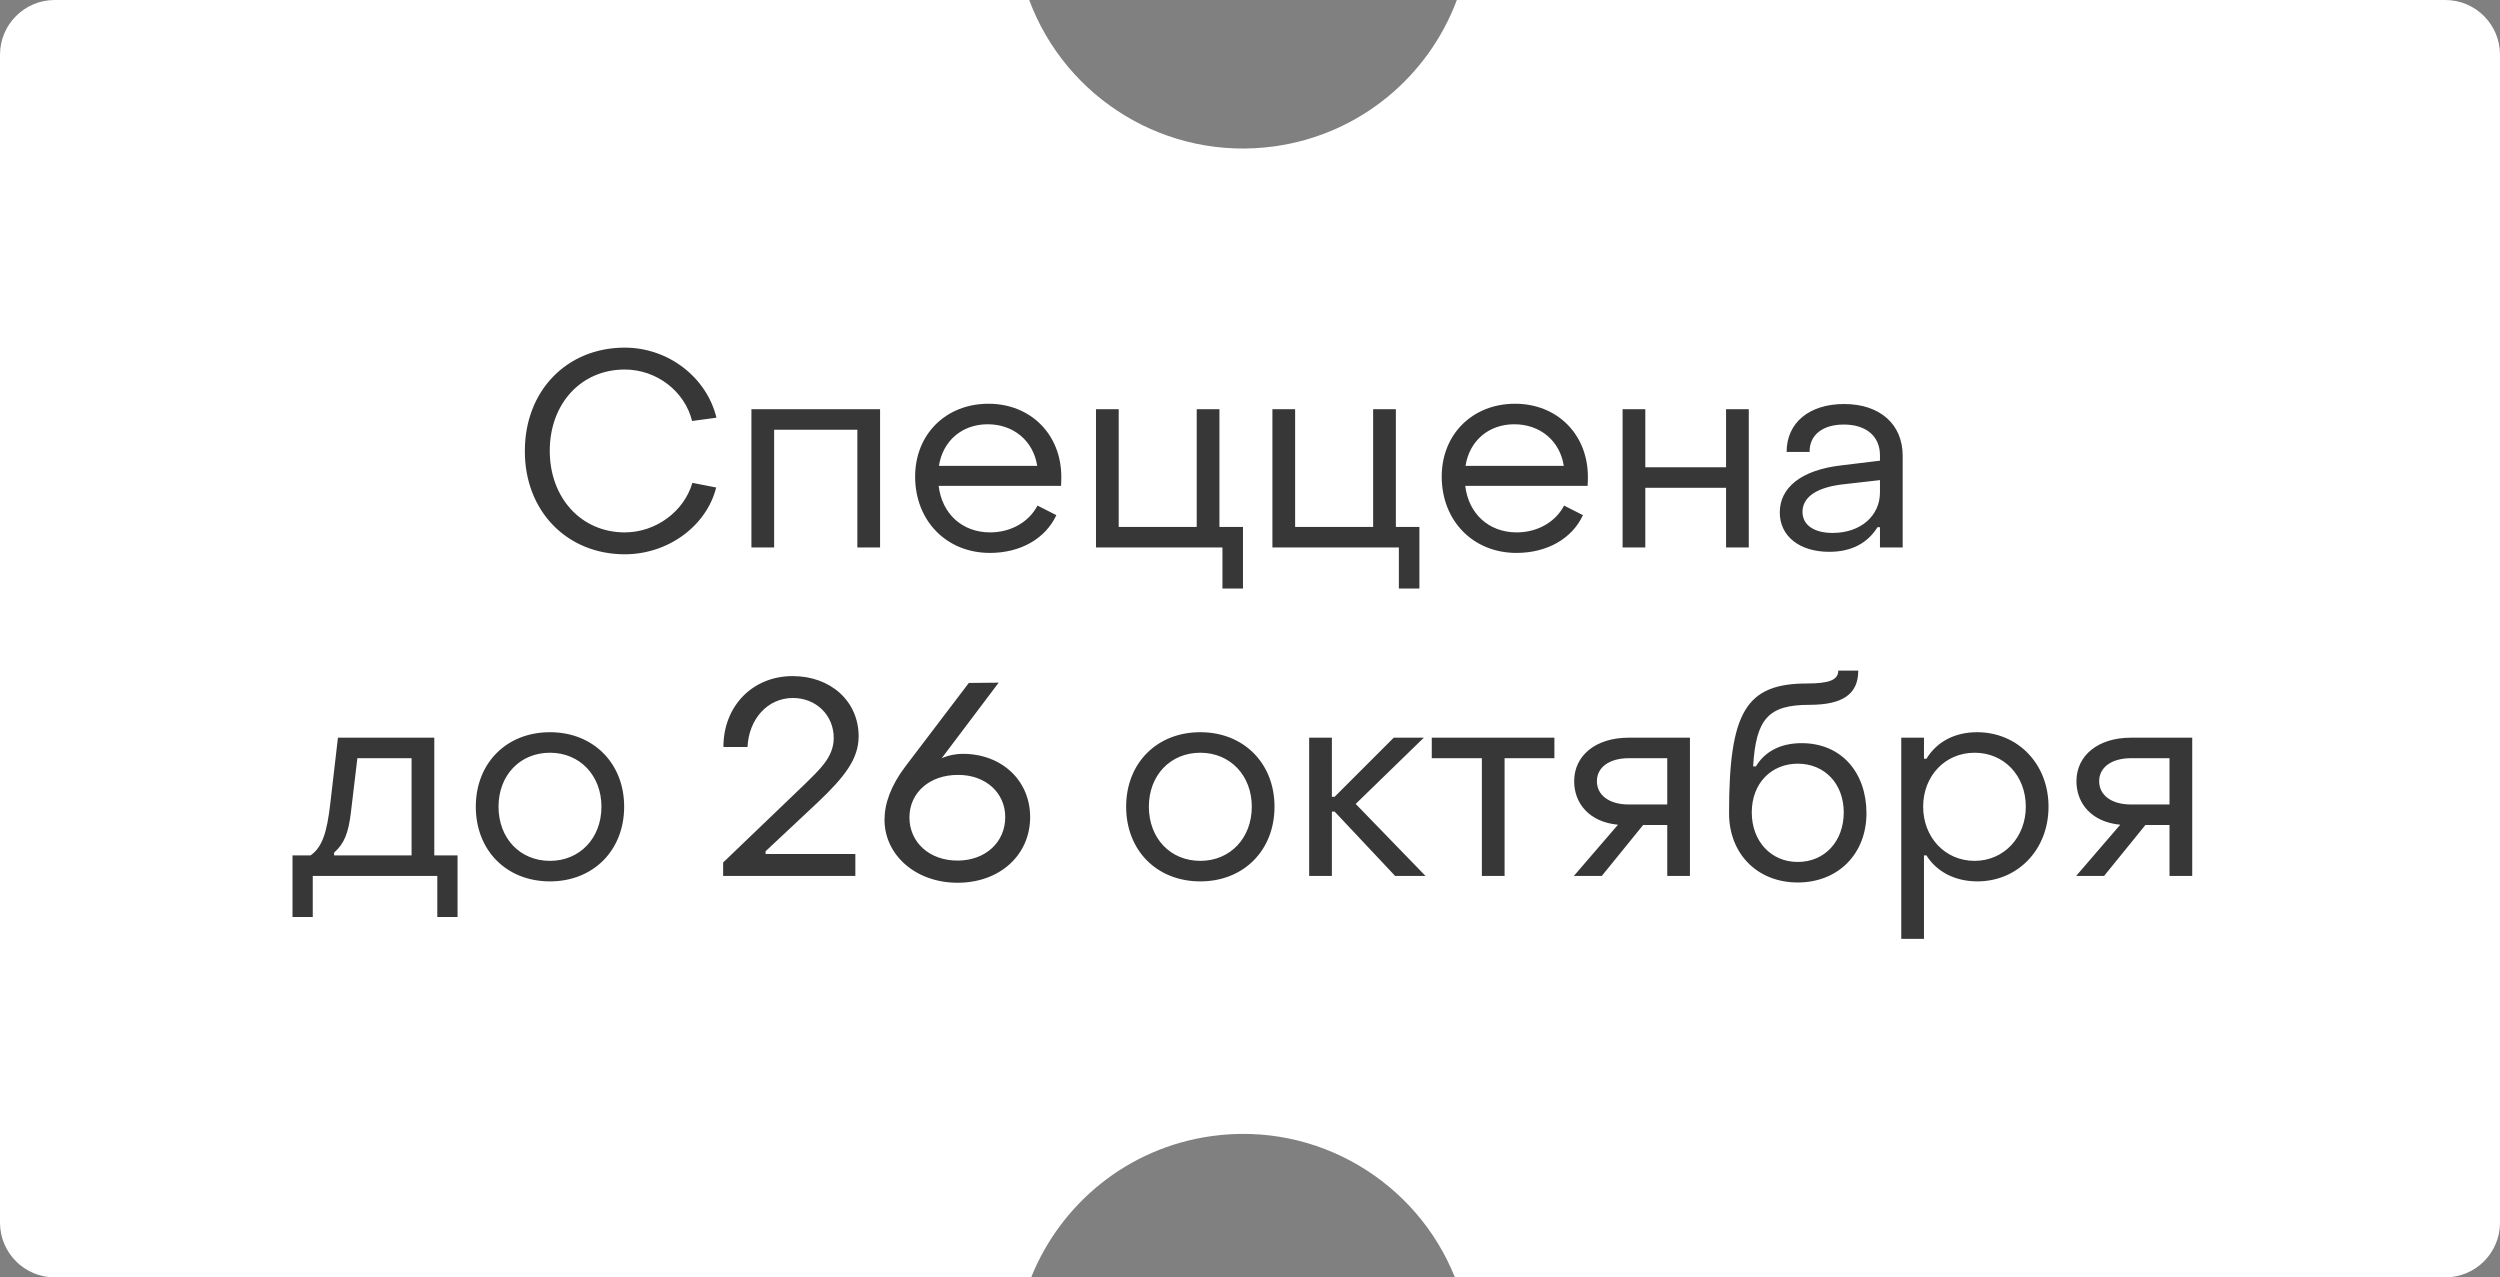
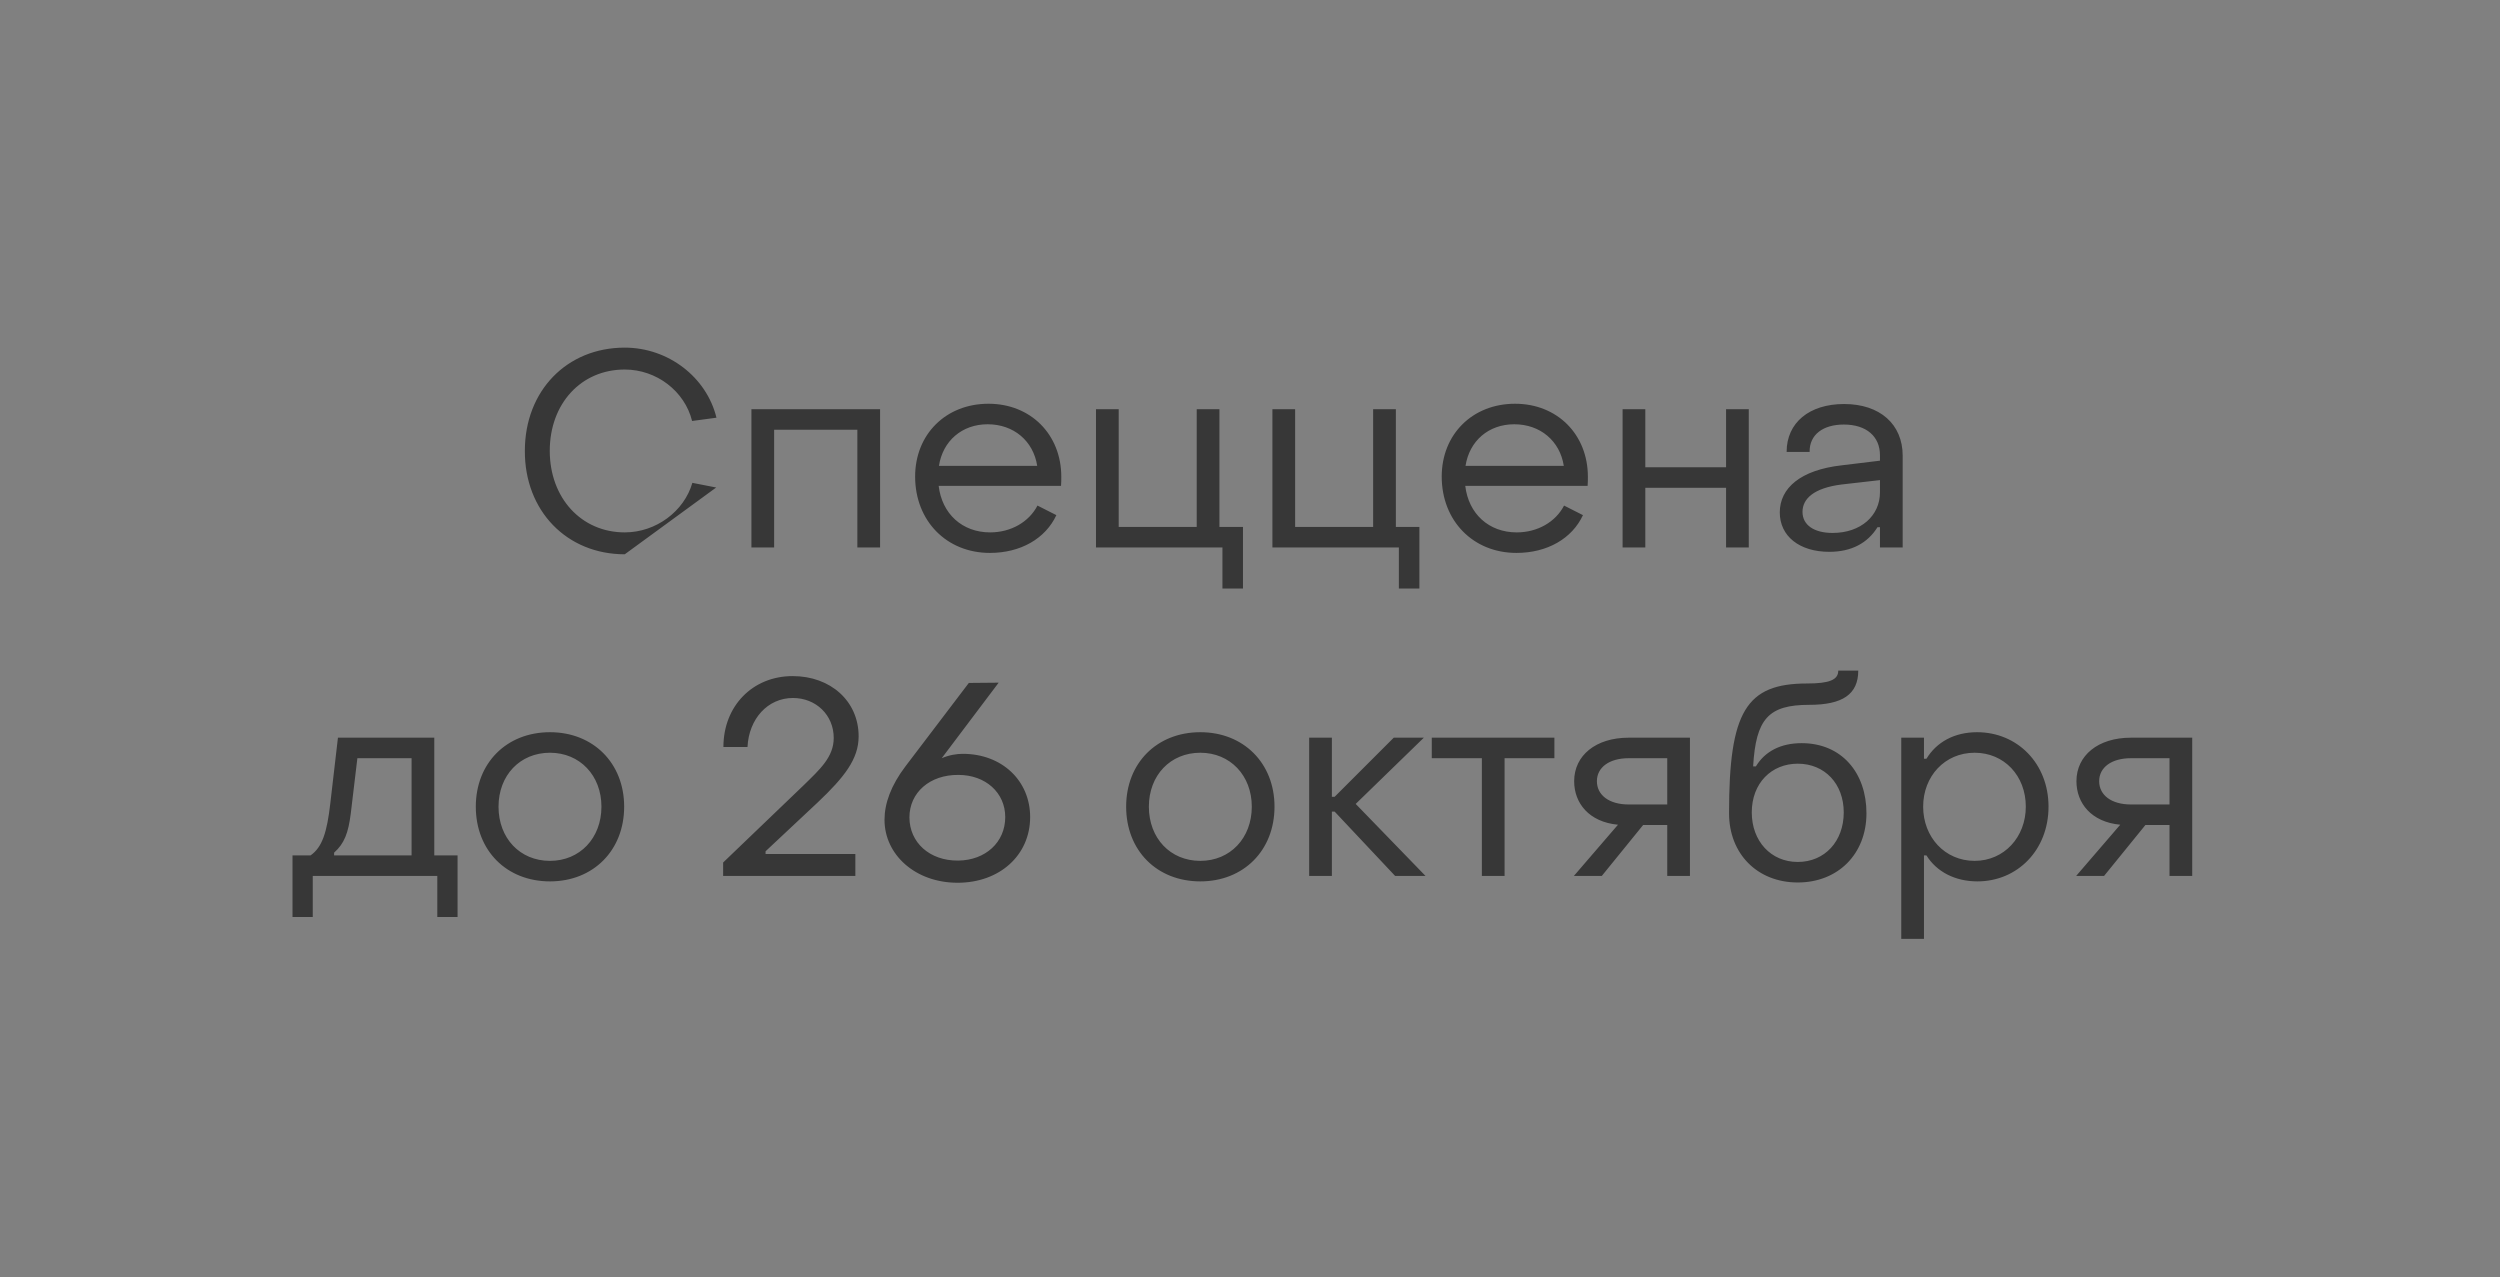
<svg xmlns="http://www.w3.org/2000/svg" width="137" height="70" viewBox="0 0 137 70" fill="none">
  <rect x="0" y="0" width="137" height="70" fill="#808080" stroke="none" />
-   <path fill-rule="evenodd" clip-rule="evenodd" d="M3 0L56.401 0C58.4 5.386 63.935 8.849 69.858 8.017C74.561 7.356 78.283 4.158 79.835 0L134 0C135.657 0 137 1.343 137 3V67C137 68.657 135.657 70 134 70H79.729C77.645 64.773 72.199 61.442 66.378 62.26C61.78 62.907 58.12 65.978 56.508 70H3C1.343 70 0 68.657 0 67L0 3C0 1.343 1.343 0 3 0Z" fill="white" />
-   <path d="M34.237 30.375C31.057 30.375 28.747 27.99 28.762 24.705C28.762 21.42 31.057 19.05 34.237 19.05C36.622 19.05 38.722 20.67 39.262 22.89L37.927 23.07C37.522 21.435 35.977 20.25 34.237 20.25C31.837 20.25 30.127 22.125 30.127 24.705C30.127 27.285 31.852 29.175 34.237 29.175C35.947 29.175 37.492 28.02 37.942 26.46L39.247 26.715C38.722 28.815 36.622 30.375 34.237 30.375ZM41.178 30V22.425H48.228V30H46.983V23.55H42.423V30H41.178ZM54.244 30.3C51.874 30.3 50.149 28.545 50.149 26.115C50.149 23.805 51.829 22.125 54.169 22.125C56.479 22.125 58.159 23.805 58.159 26.13C58.159 26.28 58.159 26.46 58.144 26.625H51.439C51.619 28.155 52.729 29.175 54.259 29.175C55.399 29.175 56.389 28.605 56.854 27.705L57.889 28.23C57.289 29.52 55.924 30.3 54.244 30.3ZM51.454 25.53H56.839C56.629 24.165 55.549 23.25 54.124 23.25C52.714 23.25 51.664 24.165 51.454 25.53ZM66.99 32.25V30H60.06V22.425H61.305V28.875H65.58V22.425H66.825V28.875H68.115V32.25H66.99ZM76.658 32.25V30H69.728V22.425H70.973V28.875H75.248V22.425H76.493V28.875H77.783V32.25H76.658ZM83.101 30.3C80.731 30.3 79.006 28.545 79.006 26.115C79.006 23.805 80.686 22.125 83.026 22.125C85.336 22.125 87.016 23.805 87.016 26.13C87.016 26.28 87.016 26.46 87.001 26.625H80.296C80.476 28.155 81.586 29.175 83.116 29.175C84.256 29.175 85.246 28.605 85.711 27.705L86.746 28.23C86.146 29.52 84.781 30.3 83.101 30.3ZM80.311 25.53H85.696C85.486 24.165 84.406 23.25 82.981 23.25C81.571 23.25 80.521 24.165 80.311 25.53ZM88.918 30V22.425H90.163V25.605H94.588V22.425H95.833V30H94.588V26.73H90.163V30H88.918ZM100.247 30.24C98.612 30.24 97.532 29.385 97.532 28.08C97.532 26.745 98.672 25.755 100.922 25.5L103.022 25.245V24.945C103.022 23.925 102.287 23.265 101.042 23.265C99.902 23.265 99.152 23.82 99.167 24.765H97.907C97.907 23.16 99.152 22.14 101.057 22.14C103.022 22.14 104.267 23.25 104.267 24.975V30H103.022V28.89H102.887C102.347 29.76 101.462 30.24 100.247 30.24ZM100.427 29.205C101.972 29.205 103.022 28.26 103.022 26.985V26.31L100.922 26.55C99.377 26.745 98.777 27.345 98.777 28.05C98.777 28.77 99.407 29.205 100.427 29.205ZM16.029 50.25V46.875H17.019C17.664 46.425 17.919 45.6 18.099 44.04L18.519 40.425H23.799V46.875H25.074V50.25H23.964V48H17.139V50.25H16.029ZM18.309 46.875H22.554V41.55H19.584L19.224 44.565C19.089 45.66 18.864 46.23 18.309 46.725V46.875ZM30.139 48.3C27.754 48.3 26.074 46.605 26.074 44.205C26.074 41.82 27.754 40.125 30.139 40.125C32.509 40.125 34.204 41.82 34.204 44.205C34.204 46.605 32.509 48.3 30.139 48.3ZM30.139 47.175C31.774 47.175 32.959 45.93 32.959 44.205C32.959 42.495 31.774 41.25 30.139 41.25C28.489 41.25 27.319 42.495 27.319 44.205C27.319 45.93 28.489 47.175 30.139 47.175ZM39.628 48V47.265L44.053 43.02C44.923 42.165 45.688 41.49 45.688 40.44C45.688 39.18 44.713 38.25 43.453 38.25C42.073 38.25 41.038 39.39 40.963 40.935H39.643C39.643 38.685 41.248 37.05 43.438 37.05C45.523 37.05 47.053 38.43 47.053 40.35C47.053 41.595 46.273 42.585 44.818 43.965L41.953 46.65V46.8H46.873V48H39.628ZM52.477 48.375C50.151 48.375 48.471 46.83 48.471 44.925C48.471 44.04 48.816 43.05 49.627 41.985L53.092 37.425L54.727 37.41L51.606 41.55C52.026 41.37 52.431 41.31 52.761 41.31C54.907 41.31 56.452 42.78 56.452 44.775C56.452 46.86 54.786 48.375 52.477 48.375ZM52.507 47.16C54.007 47.145 55.087 46.155 55.087 44.775C55.087 43.44 54.007 42.465 52.522 42.465C50.947 42.45 49.837 43.44 49.837 44.79C49.837 46.17 50.947 47.175 52.507 47.16ZM65.778 48.3C63.393 48.3 61.713 46.605 61.713 44.205C61.713 41.82 63.393 40.125 65.778 40.125C68.148 40.125 69.843 41.82 69.843 44.205C69.843 46.605 68.148 48.3 65.778 48.3ZM65.778 47.175C67.413 47.175 68.598 45.93 68.598 44.205C68.598 42.495 67.413 41.25 65.778 41.25C64.128 41.25 62.958 42.495 62.958 44.205C62.958 45.93 64.128 47.175 65.778 47.175ZM71.742 48V40.425H72.987V43.665H73.137L76.377 40.425H78.027L74.292 44.055L78.117 48H76.452L73.137 44.475H72.987V48H71.742ZM81.206 48V41.55H78.461V40.425H85.181V41.55H82.451V48H81.206ZM86.249 48L88.665 45.195C87.075 45.045 86.264 44.01 86.264 42.81C86.264 41.4 87.45 40.425 89.249 40.425H92.609V48H91.365V45.21H90.044L87.779 48H86.249ZM89.249 44.085H91.365V41.55H89.249C88.2 41.55 87.51 42.045 87.51 42.81C87.51 43.575 88.184 44.085 89.249 44.085ZM98.517 48.36C96.312 48.36 94.752 46.8 94.752 44.565C94.752 39 95.682 37.455 99.027 37.455C100.242 37.455 100.737 37.26 100.737 36.75H101.832C101.832 38.055 100.962 38.625 99.147 38.625C96.912 38.625 96.222 39.39 96.072 42H96.222C96.717 41.175 97.587 40.725 98.727 40.725C100.932 40.725 102.282 42.36 102.282 44.565C102.282 46.8 100.722 48.36 98.517 48.36ZM98.517 47.235C100.002 47.235 101.037 46.095 101.037 44.52C101.037 42.96 100.002 41.85 98.517 41.85C97.077 41.85 95.997 42.915 95.997 44.52C95.997 46.095 97.047 47.235 98.517 47.235ZM108.344 40.125C110.549 40.125 112.259 41.835 112.259 44.205C112.259 46.575 110.564 48.3 108.359 48.3C107.144 48.3 106.124 47.775 105.569 46.875H105.434V51.45H104.189V40.425H105.434V41.58H105.569C106.124 40.665 107.099 40.125 108.344 40.125ZM108.209 41.25C106.574 41.25 105.389 42.54 105.389 44.205C105.389 45.87 106.574 47.175 108.209 47.175C109.829 47.175 111.014 45.87 111.014 44.205C111.014 42.51 109.829 41.25 108.209 41.25ZM113.774 48L116.189 45.195C114.599 45.045 113.789 44.01 113.789 42.81C113.789 41.4 114.974 40.425 116.774 40.425H120.134V48H118.889V45.21H117.569L115.304 48H113.774ZM116.774 44.085H118.889V41.55H116.774C115.724 41.55 115.034 42.045 115.034 42.81C115.034 43.575 115.709 44.085 116.774 44.085Z" fill="#373737" />
+   <path d="M34.237 30.375C31.057 30.375 28.747 27.99 28.762 24.705C28.762 21.42 31.057 19.05 34.237 19.05C36.622 19.05 38.722 20.67 39.262 22.89L37.927 23.07C37.522 21.435 35.977 20.25 34.237 20.25C31.837 20.25 30.127 22.125 30.127 24.705C30.127 27.285 31.852 29.175 34.237 29.175C35.947 29.175 37.492 28.02 37.942 26.46L39.247 26.715ZM41.178 30V22.425H48.228V30H46.983V23.55H42.423V30H41.178ZM54.244 30.3C51.874 30.3 50.149 28.545 50.149 26.115C50.149 23.805 51.829 22.125 54.169 22.125C56.479 22.125 58.159 23.805 58.159 26.13C58.159 26.28 58.159 26.46 58.144 26.625H51.439C51.619 28.155 52.729 29.175 54.259 29.175C55.399 29.175 56.389 28.605 56.854 27.705L57.889 28.23C57.289 29.52 55.924 30.3 54.244 30.3ZM51.454 25.53H56.839C56.629 24.165 55.549 23.25 54.124 23.25C52.714 23.25 51.664 24.165 51.454 25.53ZM66.99 32.25V30H60.06V22.425H61.305V28.875H65.58V22.425H66.825V28.875H68.115V32.25H66.99ZM76.658 32.25V30H69.728V22.425H70.973V28.875H75.248V22.425H76.493V28.875H77.783V32.25H76.658ZM83.101 30.3C80.731 30.3 79.006 28.545 79.006 26.115C79.006 23.805 80.686 22.125 83.026 22.125C85.336 22.125 87.016 23.805 87.016 26.13C87.016 26.28 87.016 26.46 87.001 26.625H80.296C80.476 28.155 81.586 29.175 83.116 29.175C84.256 29.175 85.246 28.605 85.711 27.705L86.746 28.23C86.146 29.52 84.781 30.3 83.101 30.3ZM80.311 25.53H85.696C85.486 24.165 84.406 23.25 82.981 23.25C81.571 23.25 80.521 24.165 80.311 25.53ZM88.918 30V22.425H90.163V25.605H94.588V22.425H95.833V30H94.588V26.73H90.163V30H88.918ZM100.247 30.24C98.612 30.24 97.532 29.385 97.532 28.08C97.532 26.745 98.672 25.755 100.922 25.5L103.022 25.245V24.945C103.022 23.925 102.287 23.265 101.042 23.265C99.902 23.265 99.152 23.82 99.167 24.765H97.907C97.907 23.16 99.152 22.14 101.057 22.14C103.022 22.14 104.267 23.25 104.267 24.975V30H103.022V28.89H102.887C102.347 29.76 101.462 30.24 100.247 30.24ZM100.427 29.205C101.972 29.205 103.022 28.26 103.022 26.985V26.31L100.922 26.55C99.377 26.745 98.777 27.345 98.777 28.05C98.777 28.77 99.407 29.205 100.427 29.205ZM16.029 50.25V46.875H17.019C17.664 46.425 17.919 45.6 18.099 44.04L18.519 40.425H23.799V46.875H25.074V50.25H23.964V48H17.139V50.25H16.029ZM18.309 46.875H22.554V41.55H19.584L19.224 44.565C19.089 45.66 18.864 46.23 18.309 46.725V46.875ZM30.139 48.3C27.754 48.3 26.074 46.605 26.074 44.205C26.074 41.82 27.754 40.125 30.139 40.125C32.509 40.125 34.204 41.82 34.204 44.205C34.204 46.605 32.509 48.3 30.139 48.3ZM30.139 47.175C31.774 47.175 32.959 45.93 32.959 44.205C32.959 42.495 31.774 41.25 30.139 41.25C28.489 41.25 27.319 42.495 27.319 44.205C27.319 45.93 28.489 47.175 30.139 47.175ZM39.628 48V47.265L44.053 43.02C44.923 42.165 45.688 41.49 45.688 40.44C45.688 39.18 44.713 38.25 43.453 38.25C42.073 38.25 41.038 39.39 40.963 40.935H39.643C39.643 38.685 41.248 37.05 43.438 37.05C45.523 37.05 47.053 38.43 47.053 40.35C47.053 41.595 46.273 42.585 44.818 43.965L41.953 46.65V46.8H46.873V48H39.628ZM52.477 48.375C50.151 48.375 48.471 46.83 48.471 44.925C48.471 44.04 48.816 43.05 49.627 41.985L53.092 37.425L54.727 37.41L51.606 41.55C52.026 41.37 52.431 41.31 52.761 41.31C54.907 41.31 56.452 42.78 56.452 44.775C56.452 46.86 54.786 48.375 52.477 48.375ZM52.507 47.16C54.007 47.145 55.087 46.155 55.087 44.775C55.087 43.44 54.007 42.465 52.522 42.465C50.947 42.45 49.837 43.44 49.837 44.79C49.837 46.17 50.947 47.175 52.507 47.16ZM65.778 48.3C63.393 48.3 61.713 46.605 61.713 44.205C61.713 41.82 63.393 40.125 65.778 40.125C68.148 40.125 69.843 41.82 69.843 44.205C69.843 46.605 68.148 48.3 65.778 48.3ZM65.778 47.175C67.413 47.175 68.598 45.93 68.598 44.205C68.598 42.495 67.413 41.25 65.778 41.25C64.128 41.25 62.958 42.495 62.958 44.205C62.958 45.93 64.128 47.175 65.778 47.175ZM71.742 48V40.425H72.987V43.665H73.137L76.377 40.425H78.027L74.292 44.055L78.117 48H76.452L73.137 44.475H72.987V48H71.742ZM81.206 48V41.55H78.461V40.425H85.181V41.55H82.451V48H81.206ZM86.249 48L88.665 45.195C87.075 45.045 86.264 44.01 86.264 42.81C86.264 41.4 87.45 40.425 89.249 40.425H92.609V48H91.365V45.21H90.044L87.779 48H86.249ZM89.249 44.085H91.365V41.55H89.249C88.2 41.55 87.51 42.045 87.51 42.81C87.51 43.575 88.184 44.085 89.249 44.085ZM98.517 48.36C96.312 48.36 94.752 46.8 94.752 44.565C94.752 39 95.682 37.455 99.027 37.455C100.242 37.455 100.737 37.26 100.737 36.75H101.832C101.832 38.055 100.962 38.625 99.147 38.625C96.912 38.625 96.222 39.39 96.072 42H96.222C96.717 41.175 97.587 40.725 98.727 40.725C100.932 40.725 102.282 42.36 102.282 44.565C102.282 46.8 100.722 48.36 98.517 48.36ZM98.517 47.235C100.002 47.235 101.037 46.095 101.037 44.52C101.037 42.96 100.002 41.85 98.517 41.85C97.077 41.85 95.997 42.915 95.997 44.52C95.997 46.095 97.047 47.235 98.517 47.235ZM108.344 40.125C110.549 40.125 112.259 41.835 112.259 44.205C112.259 46.575 110.564 48.3 108.359 48.3C107.144 48.3 106.124 47.775 105.569 46.875H105.434V51.45H104.189V40.425H105.434V41.58H105.569C106.124 40.665 107.099 40.125 108.344 40.125ZM108.209 41.25C106.574 41.25 105.389 42.54 105.389 44.205C105.389 45.87 106.574 47.175 108.209 47.175C109.829 47.175 111.014 45.87 111.014 44.205C111.014 42.51 109.829 41.25 108.209 41.25ZM113.774 48L116.189 45.195C114.599 45.045 113.789 44.01 113.789 42.81C113.789 41.4 114.974 40.425 116.774 40.425H120.134V48H118.889V45.21H117.569L115.304 48H113.774ZM116.774 44.085H118.889V41.55H116.774C115.724 41.55 115.034 42.045 115.034 42.81C115.034 43.575 115.709 44.085 116.774 44.085Z" fill="#373737" />
</svg>